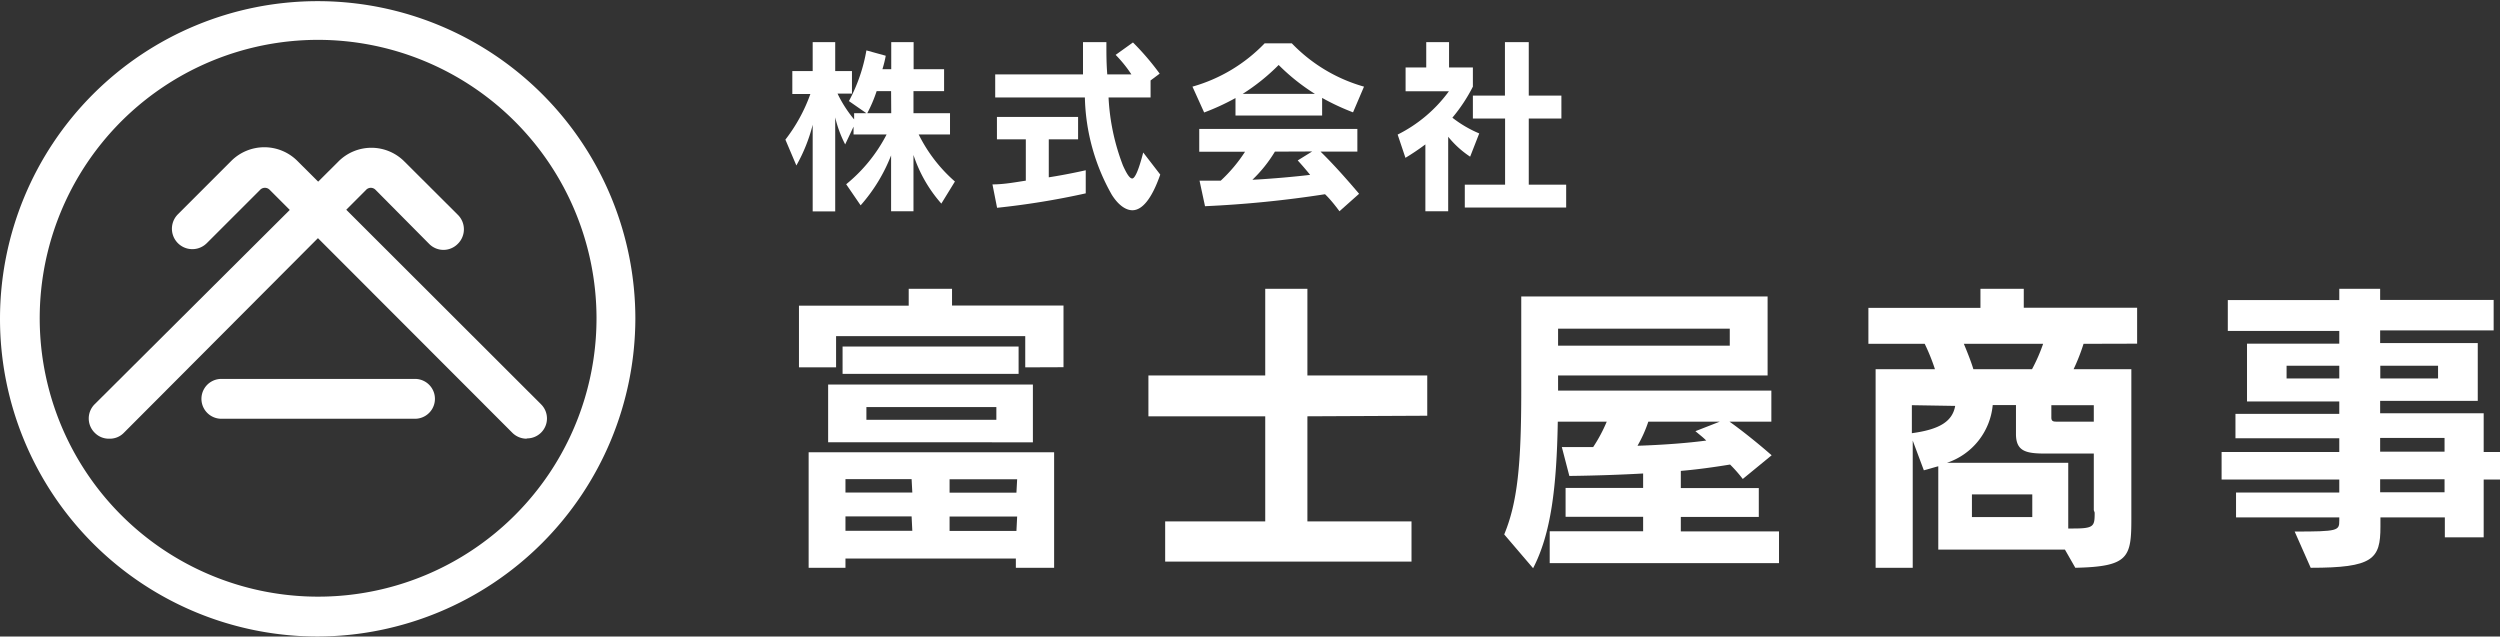
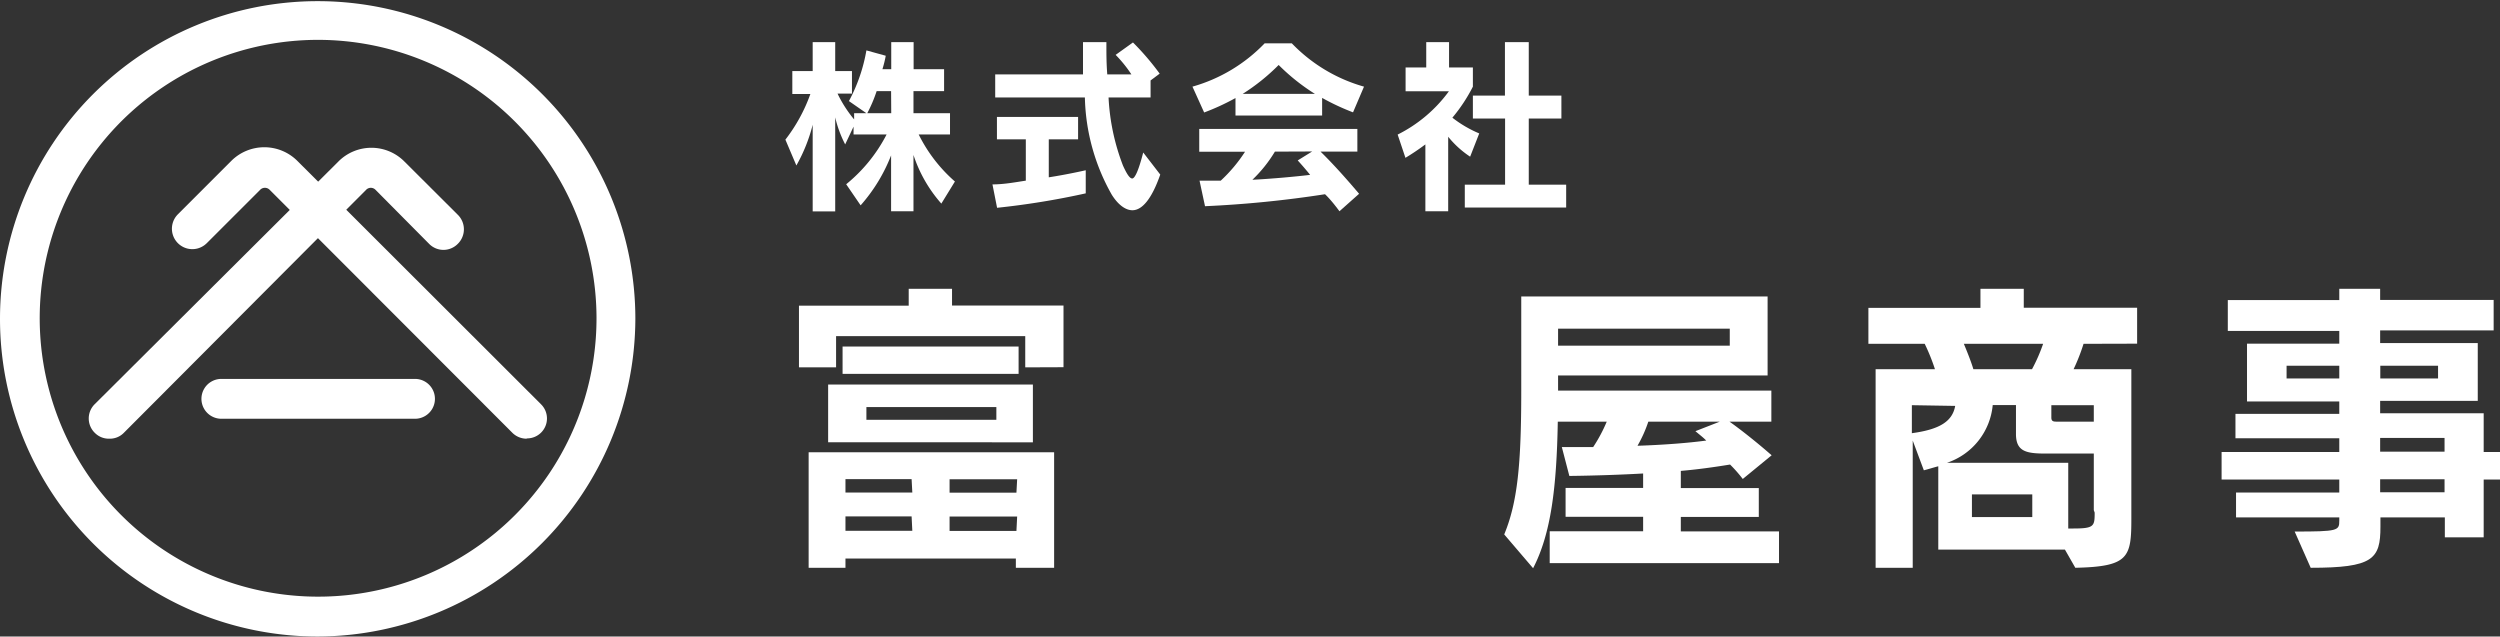
<svg xmlns="http://www.w3.org/2000/svg" viewBox="0 0 173.13 44.08">
  <rect x="0" y="0" width="173.13" height="44.08" fill="#333333" stroke="none" />
  <defs>
    <style>.cls-1{fill:#ffffff;}</style>
  </defs>
  <g id="レイヤー_2" data-name="レイヤー 2">
    <g id="デザイン">
      <path class="cls-1" d="M71,25.44V23.28H57.9v2.16H55.33V21.17h7.6V20h3v1.16h7.72v4.27Zm-.65,13.88v-.64H58.55v.64H56v-8H73v8Zm-13-8.69v-4H71.53v4Zm1-4.74V24H70.54v1.89Zm4.78,7.29H58.55v.93h4.63Zm0,2.58H58.55v1h4.63ZM69,28.19h-9v.88h9Zm1.44,5H65.76v.93h4.63Zm0,2.58H65.76v1h4.63Z" />
-       <path class="cls-1" d="M90.54,28.83v7.28h7.21v2.78H80.69V36.11h6.93V28.83H79.53V26h8.09V20h2.92v6h8.3v2.79Z" />
      <path class="cls-1" d="M107.32,39V36.79h6.47v-1h-5.37v-2h5.37v-1c-1.4.08-3.31.15-5.11.17l-.52-2c.82,0,1.46,0,2.17,0a10.5,10.5,0,0,0,.94-1.76h-3.39c-.08,4.56-.47,7.76-1.71,10.15l-2-2.34c.92-2.22,1.18-4.85,1.18-9.94V20.53h17.06V26H107.9v1.05h14.77V29.2h-2.9c.67.47,1.85,1.39,2.92,2.33l-2,1.64a9.57,9.57,0,0,0-.88-1c-1.09.18-2.32.35-3.41.44v1.19h5.4v2h-5.4v1h6.8V39Zm12.47-16.24H107.9v1.18h11.89Zm-5.64,6.44a9.1,9.1,0,0,1-.75,1.67c1.82-.06,3.49-.19,4.76-.36-.19-.2-.49-.43-.75-.65l1.69-.66Z" />
      <path class="cls-1" d="M144.29,23.81a13.74,13.74,0,0,1-.69,1.76h4V35.93c0,2.68-.19,3.31-3.88,3.39L143,38.06h-8.77V32.29c-.31.08-.65.19-1,.28l-.77-2.06v8.81h-2.57V25.57H134a13.8,13.8,0,0,0-.71-1.76h-3.9V21.32h7.76V20h3v1.31H148v2.49ZM132.4,28.06V30c1.93-.26,2.81-.82,3-1.89ZM145,35.33V31.41h-3.33c-1.37,0-2.06-.15-2.06-1.36v-2H138a4.67,4.67,0,0,1-3.17,4h8.4V36.6h.33c1.46,0,1.5-.15,1.5-1.1Zm-9-11.52c.26.62.53,1.31.66,1.76h4.06a11.72,11.72,0,0,0,.77-1.76Zm4.74,10.43h-4.18v1.57h4.18ZM145,28.06h-2.94v.86c0,.28.17.28.41.28H145Z" />
      <path class="cls-1" d="M172,33.21v4h-2.69V35.83h-4.46v.66c0,2.23-.51,2.83-4.83,2.83l-1.11-2.51c3,0,3.09-.06,3.09-.75v-.23h-7.15V34.11H162v-.9h-8.15V31.3H162v-.95h-7.19V28.66H162V27.8h-6.39v-4H162v-.88h-7.72V20.78H162V20h2.83v.77h7.86v2.11h-7.86v.88h6.76v4h-6.76v.86H172V31.3h1.15v1.91Zm-10-7.88h-3.65v.88H162Zm6.84,0h-4v.88h4Zm.45,5h-4.46v.95h4.46Zm0,2.86h-4.46v.9h4.46Z" />
      <path class="cls-1" d="M65.19,14.1a9.59,9.59,0,0,1-1.93-3.37v3.9H61.71V10.76a11.51,11.51,0,0,1-2.11,3.46l-1-1.46a10.83,10.83,0,0,0,2.8-3.45H59.11V8.77L58.53,10a8.06,8.06,0,0,1-.69-1.87v6.51H56.28v-6a11.3,11.3,0,0,1-1.13,2.82l-.76-1.79a11.44,11.44,0,0,0,1.73-3.16H54.87V4.92h1.41v-2h1.56v2H59V6.48H58a8.55,8.55,0,0,0,1.15,1.79V7.84H60L58.79,7A11.59,11.59,0,0,0,60,3.49l1.34.37a7.9,7.9,0,0,1-.23.93h.61V2.92h1.55V4.79h2.11V6.31H63.26V7.84h2.53V9.31H63.62a10.52,10.52,0,0,0,2.51,3.26ZM61.71,6.31h-1a9.87,9.87,0,0,1-.65,1.53h1.66Z" />
      <path class="cls-1" d="M69.05,14.39l-.32-1.62c.78,0,1.53-.14,2.31-.26V9.65h-2V8.1h5.62V9.65H72.63v2.63c1.35-.21,2.56-.49,2.56-.49v1.6A54.48,54.48,0,0,1,69.05,14.39Zm9.37.17c-.48,0-1-.39-1.43-1.08a14.26,14.26,0,0,1-1.86-6.73H68.92V5.15H75C75,4.37,75,3.77,75,2.92h1.62c0,.89,0,1.44.06,2.23h1.67A8.73,8.73,0,0,0,77.26,3.8l1.2-.86A18.15,18.15,0,0,1,80.31,5.1l-.63.47V6.75H76.77a15.09,15.09,0,0,0,1,4.72c.26.57.46.89.64.89s.44-.55.76-1.8l1.18,1.53C79.75,13.81,79.08,14.56,78.42,14.56Z" />
      <path class="cls-1" d="M93.7,7.78a16.27,16.27,0,0,1-2.14-1V8h-6V6.79a16.23,16.23,0,0,1-2.17,1L82.58,6a11.13,11.13,0,0,0,5-3h1.88a11.13,11.13,0,0,0,5,3Zm-.94,6.85c-.28-.38-.65-.85-1-1.18a76.1,76.1,0,0,1-8.31.83l-.38-1.77h1.47a10.46,10.46,0,0,0,1.68-2H83.05V8.93H94V10.5H91.45c.84.82,1.73,1.81,2.67,2.92ZM88.55,4.5a14.23,14.23,0,0,1-2.49,2h5A14.15,14.15,0,0,1,88.55,4.5Zm-.26,6a9.41,9.41,0,0,1-1.56,1.95c1.38-.07,3-.22,4-.34-.26-.32-.54-.65-.86-1l1-.62Z" />
      <path class="cls-1" d="M101.81,10.85a6.65,6.65,0,0,1-1.52-1.38v5.16H98.71V10a16.51,16.51,0,0,1-1.38.93l-.54-1.61a9.82,9.82,0,0,0,3.55-3h-3V4.67h1.43V2.92h1.58V4.67H102V6a11.26,11.26,0,0,1-1.42,2.15,8.08,8.08,0,0,0,1.86,1.09Zm-.37,3.52V12.79h2.79V8.21H102V6.62h2.22V2.92h1.65v3.7h2.26V8.21h-2.26v4.58h2.59v1.58Z" />
      <path class="cls-1" d="M22,44.08a22,22,0,1,1,22-22A22.07,22.07,0,0,1,22,44.08ZM22,2.76A19.28,19.28,0,1,0,41.31,22,19.3,19.3,0,0,0,22,2.76Z" />
      <path class="cls-1" d="M36.49,30.38a1.4,1.4,0,0,1-1-.4L18.67,13.14a.46.46,0,0,0-.65,0l-3.7,3.7a1.39,1.39,0,0,1-2-2l3.7-3.7a3.24,3.24,0,0,1,4.57,0L37.47,28a1.38,1.38,0,0,1-1,2.36Z" />
      <path class="cls-1" d="M7.57,30.38a1.36,1.36,0,0,1-1-.4,1.39,1.39,0,0,1,0-2L23.44,11.18a3.22,3.22,0,0,1,4.56,0l3.71,3.7a1.41,1.41,0,0,1,0,2,1.39,1.39,0,0,1-2,0L26,13.14a.45.45,0,0,0-.64,0L8.55,30A1.35,1.35,0,0,1,7.57,30.38Z" />
      <path class="cls-1" d="M28.74,29H15.33a1.38,1.38,0,0,1,0-2.76H28.74a1.38,1.38,0,1,1,0,2.76Z" />
    </g>
  </g>
</svg>